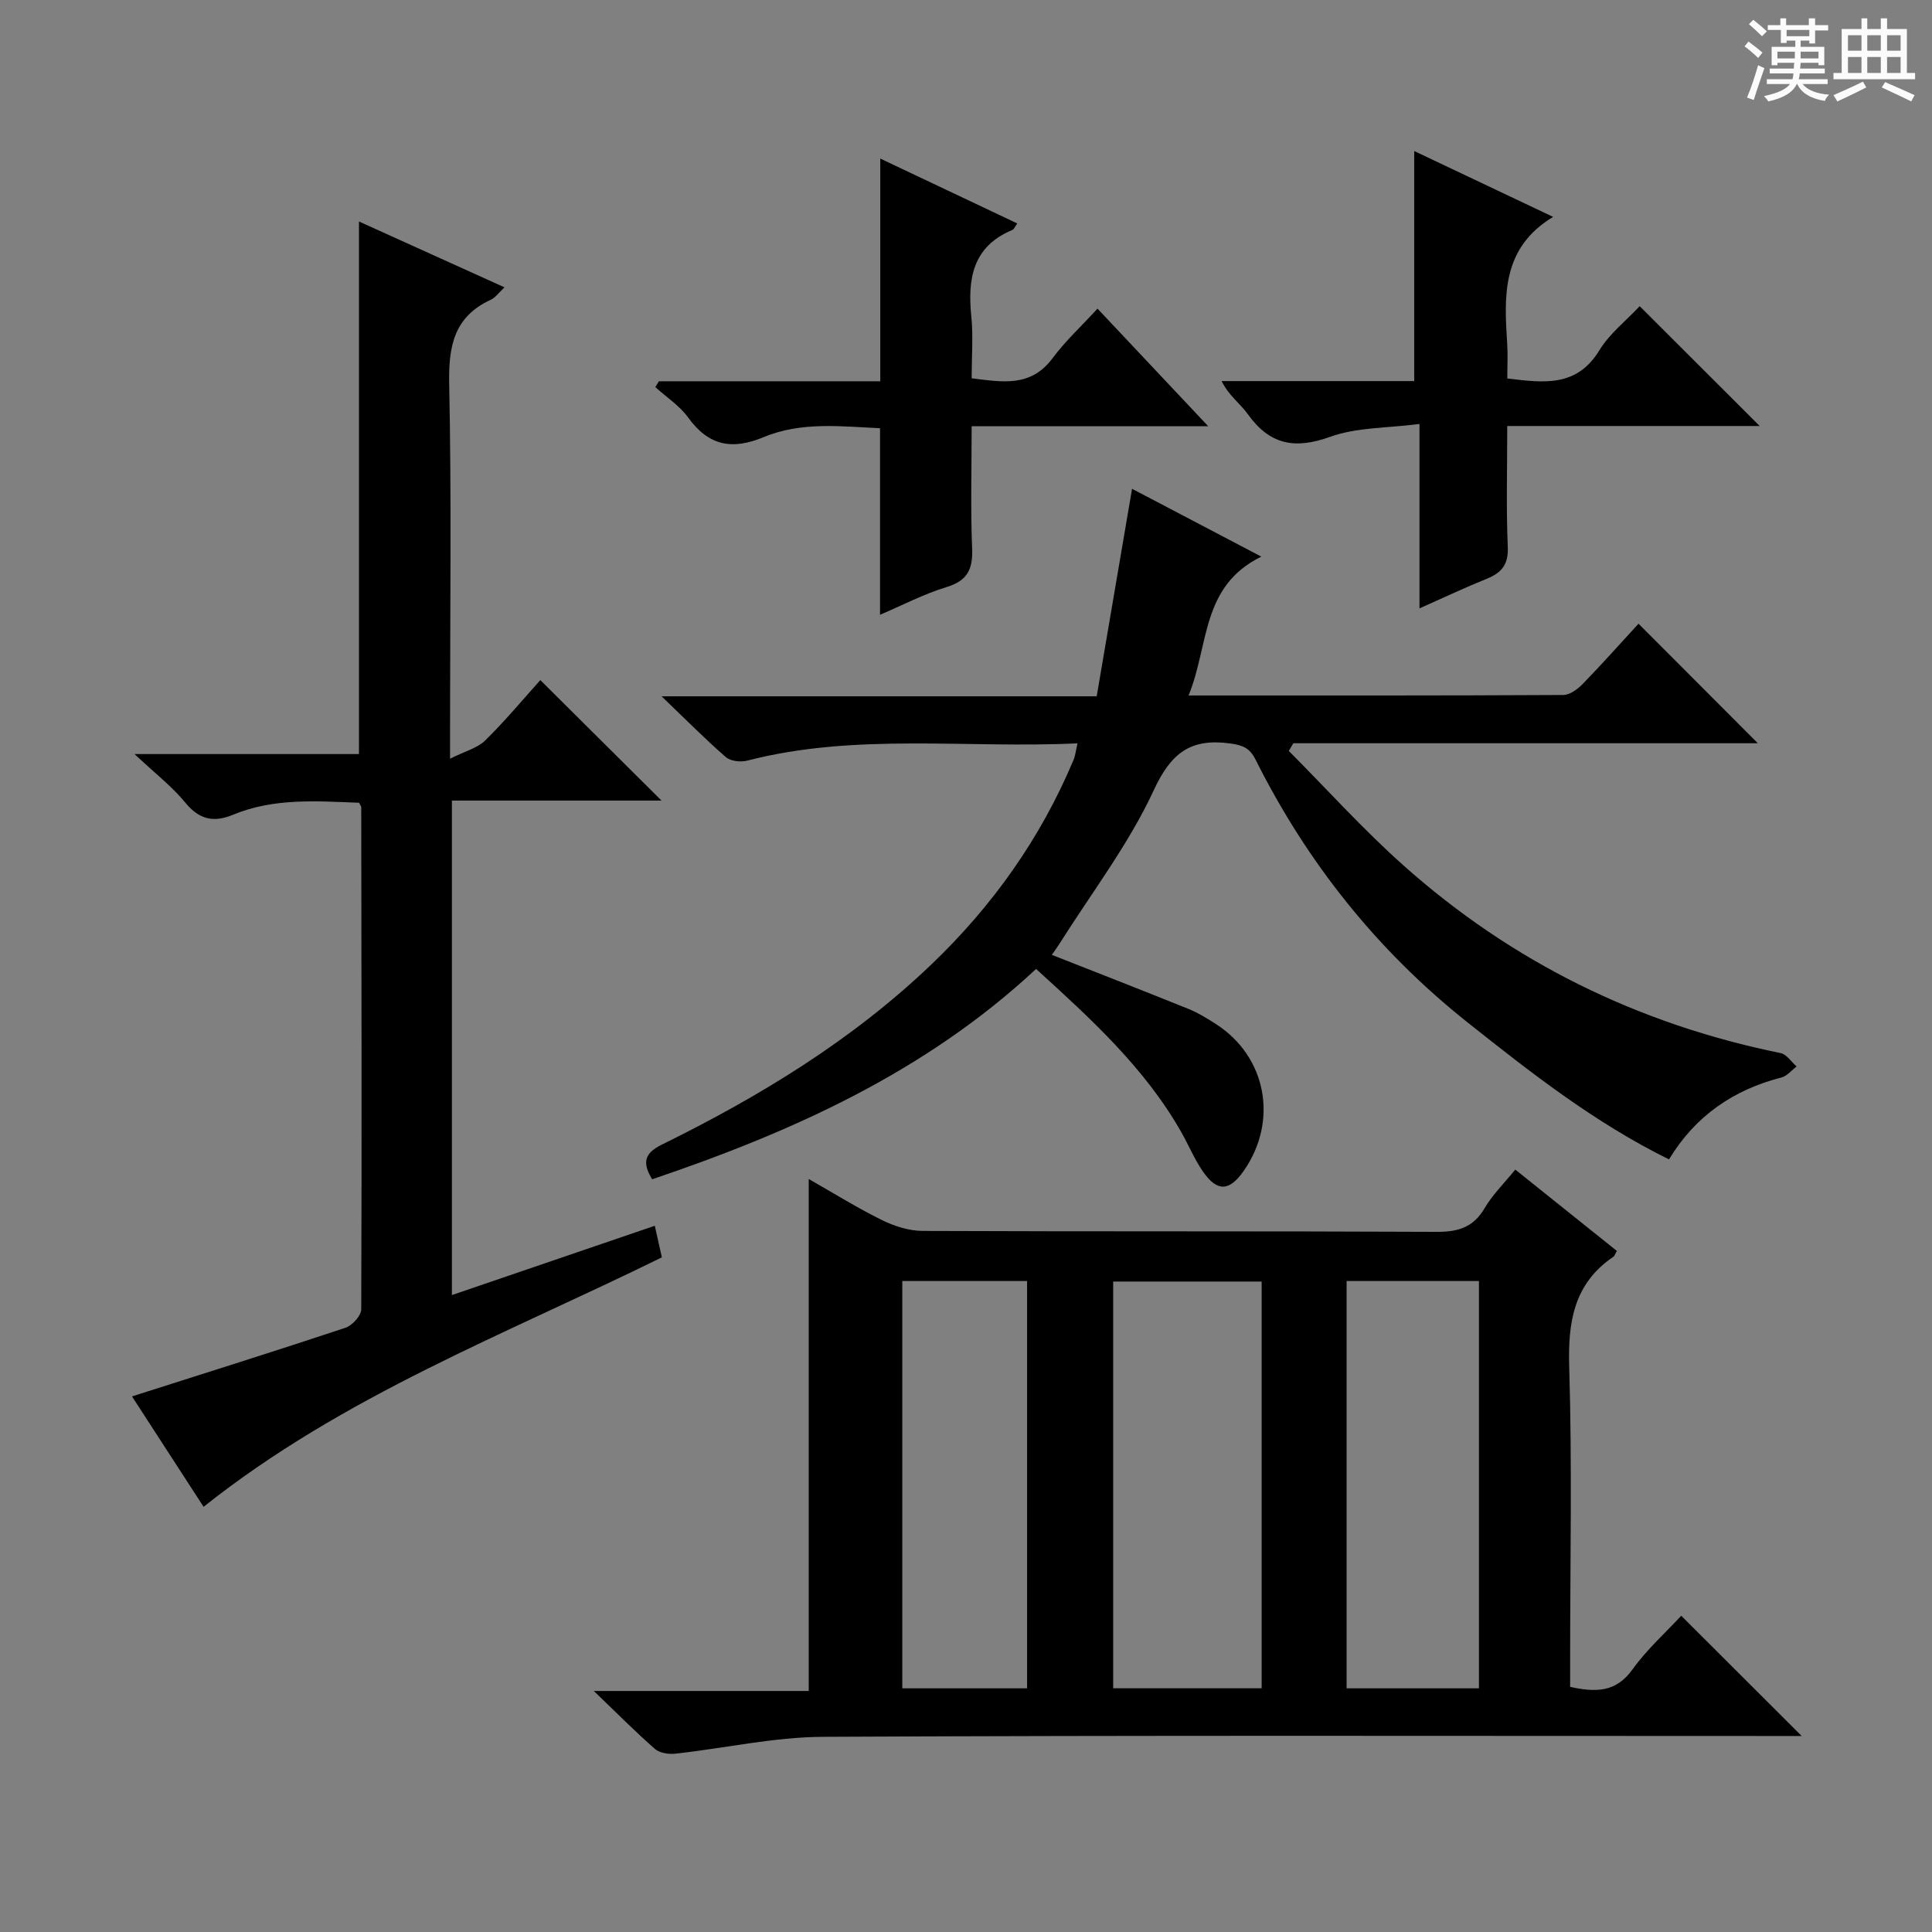
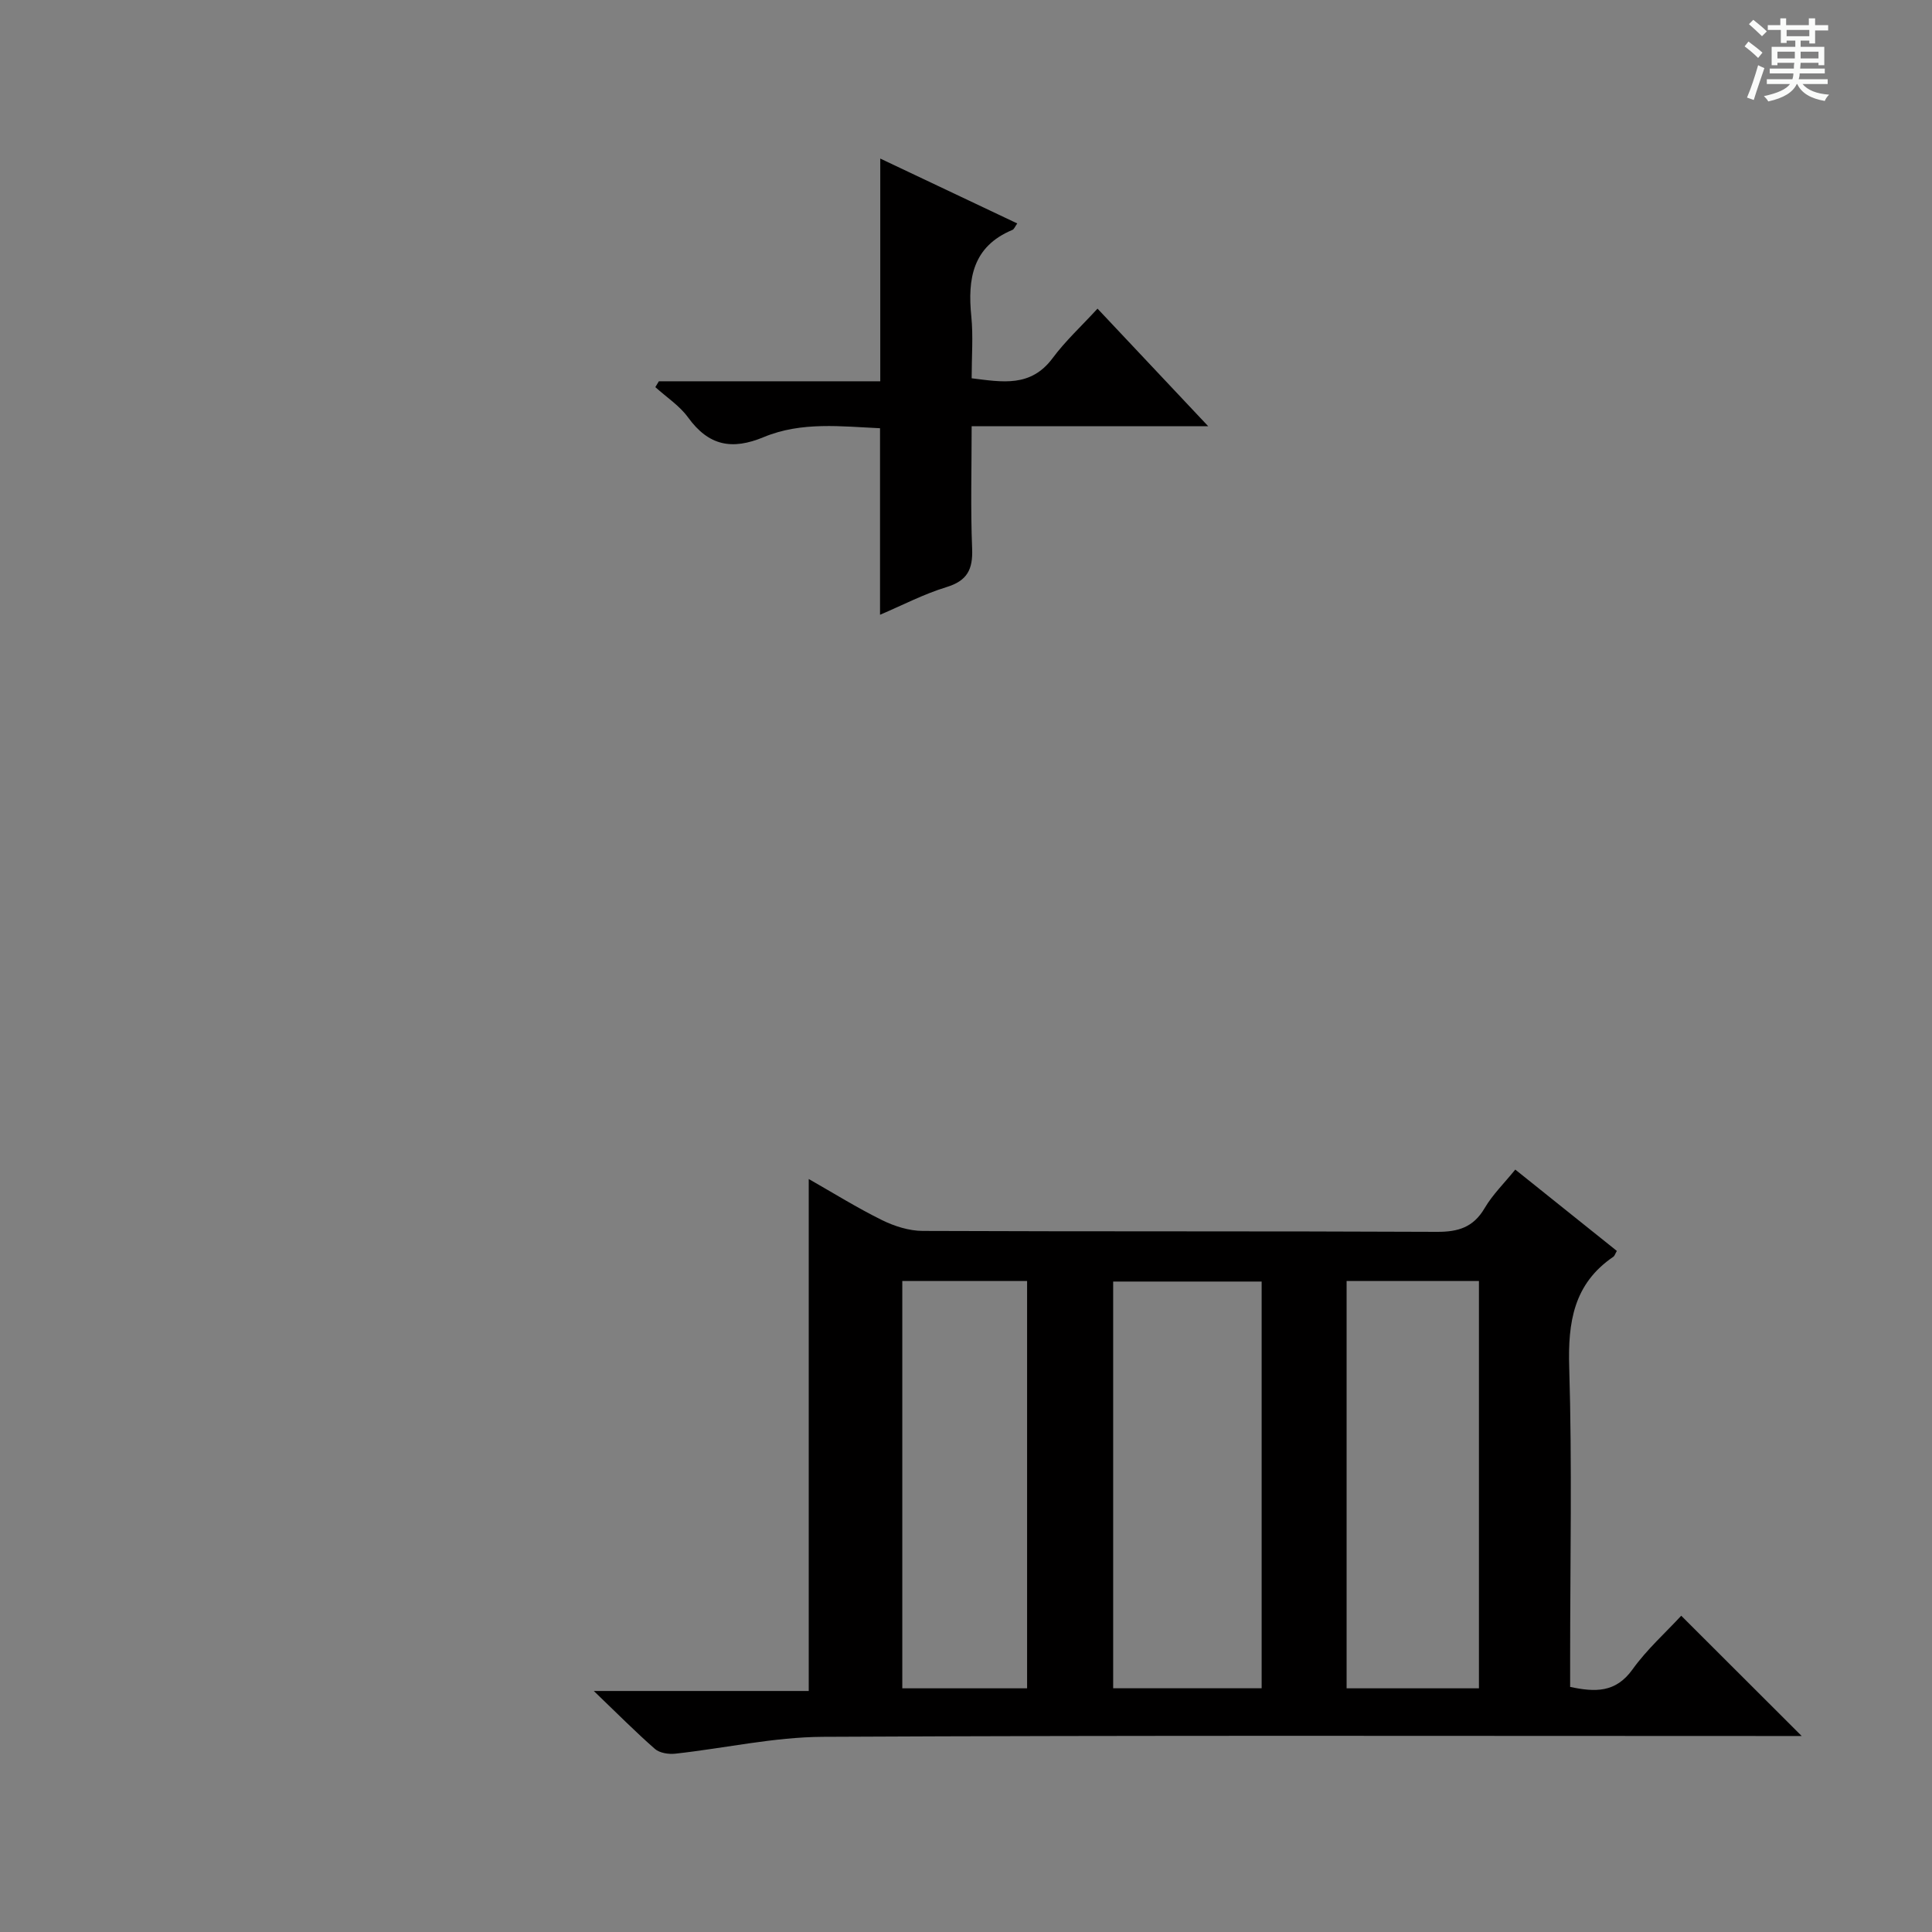
<svg xmlns="http://www.w3.org/2000/svg" enable-background="new 0 0 400 400" viewBox="0 0 400 400">
  <rect x="0" y="0" width="400" height="400" fill="#808080" stroke="none" />
-   <path d="m361.2 9.6.8-1c.9.7 1.9 1.4 2.9 2.3l-.9 1.1c-1-1-2-1.8-2.8-2.4zm.5 10.6c.9-2.1 1.6-4.3 2.3-6.7.4.2.8.4 1.3.6-.7 2.1-1.5 4.3-2.2 6.6zm.4-15.2.9-.9c1 .8 2 1.6 2.8 2.4l-1 1c-.9-.9-1.8-1.7-2.7-2.5zm12.5-1.2h1.2v1.4h2.7v1.1h-2.7v2.7h-1.2v-.6h-1.8v1.3h4.9v3.8h-1.2v-.5h-3.7c0 .4-.1.9-.1 1.2h5.1v1h-5.2c0 .5-.1.9-.2 1.2h6v1h-5.2c1.1 1.3 2.9 2 5.5 2.2-.4.4-.7.8-.9 1.3-2.9-.5-4.8-1.6-5.7-3.5h-.1c-.8 1.7-2.7 2.9-5.9 3.6-.2-.4-.6-.8-.9-1.1 2.8-.6 4.6-1.4 5.4-2.5h-4.8v-1h5.3c.1-.3.2-.7.2-1.2h-4.9v-1h5c0-.4 0-.8.1-1.2h-3.5v.5h-1.2v-3.8h4.9v-1.3h-1.8v.5h-1.2v-2.7h-2.7v-1h2.6v-1.4h1.2v1.4h4.7v-1.4zm-6.6 8.3h3.6c0-.4 0-.9 0-1.4h-3.6zm1.9-4.6h4.7v-1.3h-4.7zm6.6 3.2h-3.7v1.4h3.7z" fill="#fafbfa" />
-   <path d="m385.3 3.8h1.3v2.2h2.8v-2.2h1.3v2.2h4.1v9.1h1.7v1.3h-16.9v-1.3h1.7v-9.1h4.1v-2.2zm.4 13.1.7 1.2c-1.8.9-3.8 1.9-6 2.9-.2-.4-.5-.8-.8-1.3 2.3-1 4.3-1.9 6.1-2.8zm-3.1-6.4h2.8v-3.2h-2.8zm0 4.6h2.8v-3.3h-2.8zm4-4.6h2.8v-3.2h-2.8zm0 4.6h2.8v-3.3h-2.8zm3.7 1.9c2.1.9 4.1 1.8 6.1 2.7l-.7 1.3c-2.2-1.1-4.2-2-6.1-2.9zm3.2-9.7h-2.8v3.2h2.8zm-2.8 7.8h2.8v-3.3h-2.8z" fill="#fafbfa" />
+   <path d="m361.2 9.6.8-1c.9.7 1.9 1.4 2.9 2.3l-.9 1.1c-1-1-2-1.8-2.8-2.4m.5 10.6c.9-2.1 1.6-4.3 2.3-6.7.4.2.8.4 1.3.6-.7 2.1-1.5 4.3-2.2 6.6zm.4-15.2.9-.9c1 .8 2 1.6 2.8 2.4l-1 1c-.9-.9-1.8-1.7-2.7-2.5zm12.5-1.2h1.2v1.4h2.7v1.1h-2.7v2.7h-1.2v-.6h-1.8v1.3h4.9v3.8h-1.2v-.5h-3.7c0 .4-.1.9-.1 1.2h5.1v1h-5.2c0 .5-.1.9-.2 1.2h6v1h-5.2c1.1 1.3 2.9 2 5.5 2.2-.4.4-.7.8-.9 1.3-2.9-.5-4.8-1.6-5.7-3.5h-.1c-.8 1.7-2.7 2.9-5.9 3.6-.2-.4-.6-.8-.9-1.1 2.8-.6 4.6-1.4 5.4-2.5h-4.8v-1h5.3c.1-.3.2-.7.2-1.2h-4.9v-1h5c0-.4 0-.8.1-1.2h-3.5v.5h-1.2v-3.8h4.9v-1.3h-1.8v.5h-1.2v-2.7h-2.7v-1h2.6v-1.4h1.2v1.4h4.7v-1.4zm-6.6 8.3h3.6c0-.4 0-.9 0-1.4h-3.6zm1.9-4.6h4.7v-1.3h-4.7zm6.6 3.2h-3.7v1.4h3.7z" fill="#fafbfa" />
  <g fill="#010000">
    <path d="m313.72 242.15c7.12 5.7 14.1 11.29 21.03 16.84-.38.66-.47 1.04-.71 1.2-8.24 5.6-9.44 13.56-9.15 22.94.61 20.14.19 40.31.19 60.47v5.66c5.18 1.09 9.42 1.24 12.91-3.62 2.98-4.16 6.89-7.65 10.09-11.12 8.1 8.09 16.19 16.16 24.94 24.9-2.17 0-4.16 0-6.16 0-65.48 0-130.96-.16-196.44.17-10.2.05-20.39 2.37-30.6 3.49-1.38.15-3.25-.13-4.22-.98-4-3.5-7.75-7.29-12.66-12h44.5c0-35.63 0-70.61 0-106 5.11 2.91 10.02 5.97 15.19 8.52 2.56 1.26 5.59 2.22 8.41 2.23 35.49.15 70.98.02 106.46.19 4.41.02 7.53-.93 9.86-4.88 1.66-2.83 4.08-5.19 6.36-8.01zm-52.51 107.39c0-28.25 0-56.25 0-84.21-10.46 0-20.53 0-30.74 0v84.21zm44.99.01c0-28.27 0-56.27 0-84.33-9.33 0-18.26 0-27.4 0v84.33zm-93.55 0c0-28.28 0-56.28 0-84.33-8.79 0-17.22 0-25.84 0v84.33z" />
-     <path d="m246.08 143.99c26.62 0 52.09.04 77.57-.1 1.36-.01 2.98-1.2 4.03-2.28 4.04-4.16 7.89-8.49 11.56-12.48 8.27 8.29 16.35 16.39 24.7 24.75-31.94 0-64.05 0-96.17 0-.31.53-.63 1.06-.94 1.59 7.9 7.94 15.42 16.29 23.76 23.72 22.44 20 48.57 32.84 78.07 38.84 1.24.25 2.21 1.81 3.31 2.77-1.04.78-1.97 1.98-3.14 2.28-9.96 2.56-17.84 7.96-23.28 16.96-15.36-7.57-28.58-17.93-41.73-28.38-18.68-14.84-33.19-33.06-43.85-54.35-1.22-2.44-2.63-3.02-5.24-3.38-8.18-1.12-12.24 1.87-15.86 9.69-5.19 11.2-12.89 21.25-19.52 31.78-.5.79-1.06 1.55-1.58 2.29 9.64 3.8 19.02 7.45 28.35 11.22 1.98.8 3.85 1.97 5.66 3.13 10.44 6.74 12.93 20.03 5.73 30.36-2.96 4.25-5.46 4.42-8.4.23-1.79-2.56-3-5.53-4.56-8.27-7.53-13.24-18.58-23.33-30.04-33.75-22.9 21.34-50.43 33.71-79.49 43.55-2.12-3.5-1.58-5.41 2.01-7.18 20.24-9.96 39.4-21.61 55.81-37.31 12.67-12.12 22.62-26.13 29.42-42.33.37-.87.46-1.86.83-3.44-23.08 1.1-45.93-2.22-68.39 3.58-1.35.35-3.44.12-4.41-.72-4.25-3.69-8.21-7.7-13.32-12.6h90.09c2.44-14.32 4.82-28.3 7.32-42.96 8.6 4.51 17.15 9 26.76 14.04-12.54 6.15-10.78 18.34-15.06 28.75z" />
-     <path d="m27.33 289.11c15.21-4.85 29.76-9.41 44.22-14.22 1.4-.47 3.24-2.51 3.24-3.83.13-34.65.05-69.29 0-103.94 0-.14-.13-.28-.45-.92-8.65-.31-17.56-1.06-26.11 2.49-4 1.66-6.99 1-9.87-2.52-2.71-3.31-6.2-6-10.51-10.05h46.47c0-37.03 0-73.38 0-110.26 9.94 4.5 19.83 8.97 30.13 13.63-1.16 1.08-1.87 2.12-2.84 2.57-7.65 3.53-8.77 9.66-8.61 17.48.49 23.48.18 46.97.18 70.46v7.08c3.13-1.57 5.68-2.2 7.28-3.78 4.14-4.07 7.87-8.56 11.41-12.49 8.46 8.4 16.79 16.68 25.09 24.94-13.96 0-28.49 0-43.4 0v102.38c14.02-4.79 27.9-9.53 42.01-14.35.52 2.34.98 4.4 1.46 6.54-32.21 15.87-65.99 28.65-94.88 51.65-4.81-7.43-9.8-15.12-14.82-22.86z" />
-     <path d="m339.48 63.39c8.34 8.33 16.32 16.29 24.85 24.81-17.45 0-34.57 0-52.27 0 0 8.85-.24 16.96.11 25.04.16 3.67-1.29 5.35-4.38 6.6-4.44 1.79-8.77 3.84-13.9 6.12 0-12.6 0-24.61 0-38.18-6.72.87-13.01.67-18.5 2.66-7.32 2.64-12.51 1.64-17.02-4.66-1.58-2.21-3.96-3.86-5.45-6.88h39.88c0-16.17 0-31.71 0-47.63 9.24 4.38 18.86 8.94 28.75 13.63-10.67 6.47-10.14 16.35-9.5 26.3.15 2.29.02 4.61.02 7.16 7.5.89 14.34 1.89 19.06-5.83 2.12-3.48 5.56-6.15 8.35-9.14z" />
    <path d="m182.2 127.28c0-13.11 0-25.54 0-38.62-7.87-.35-16.23-1.43-24.06 1.83-6.62 2.76-11.43 1.79-15.67-4.05-1.77-2.45-4.5-4.21-6.79-6.29.24-.4.49-.8.73-1.21h45.84c0-15.52 0-30.53 0-46.11 9.46 4.48 18.86 8.93 28.36 13.43-.44.61-.64 1.2-1.02 1.35-8.22 3.43-9.28 10.1-8.49 17.9.41 4.11.07 8.29.07 12.81 6.35.78 12.23 1.93 16.77-4.18 2.65-3.57 5.98-6.63 9.29-10.24 7.79 8.27 14.91 15.84 22.92 24.35-16.88 0-32.55 0-48.98 0 0 8.85-.24 17.1.1 25.33.17 4.3-.99 6.66-5.33 7.98-4.71 1.44-9.15 3.77-13.74 5.72z" />
  </g>
</svg>